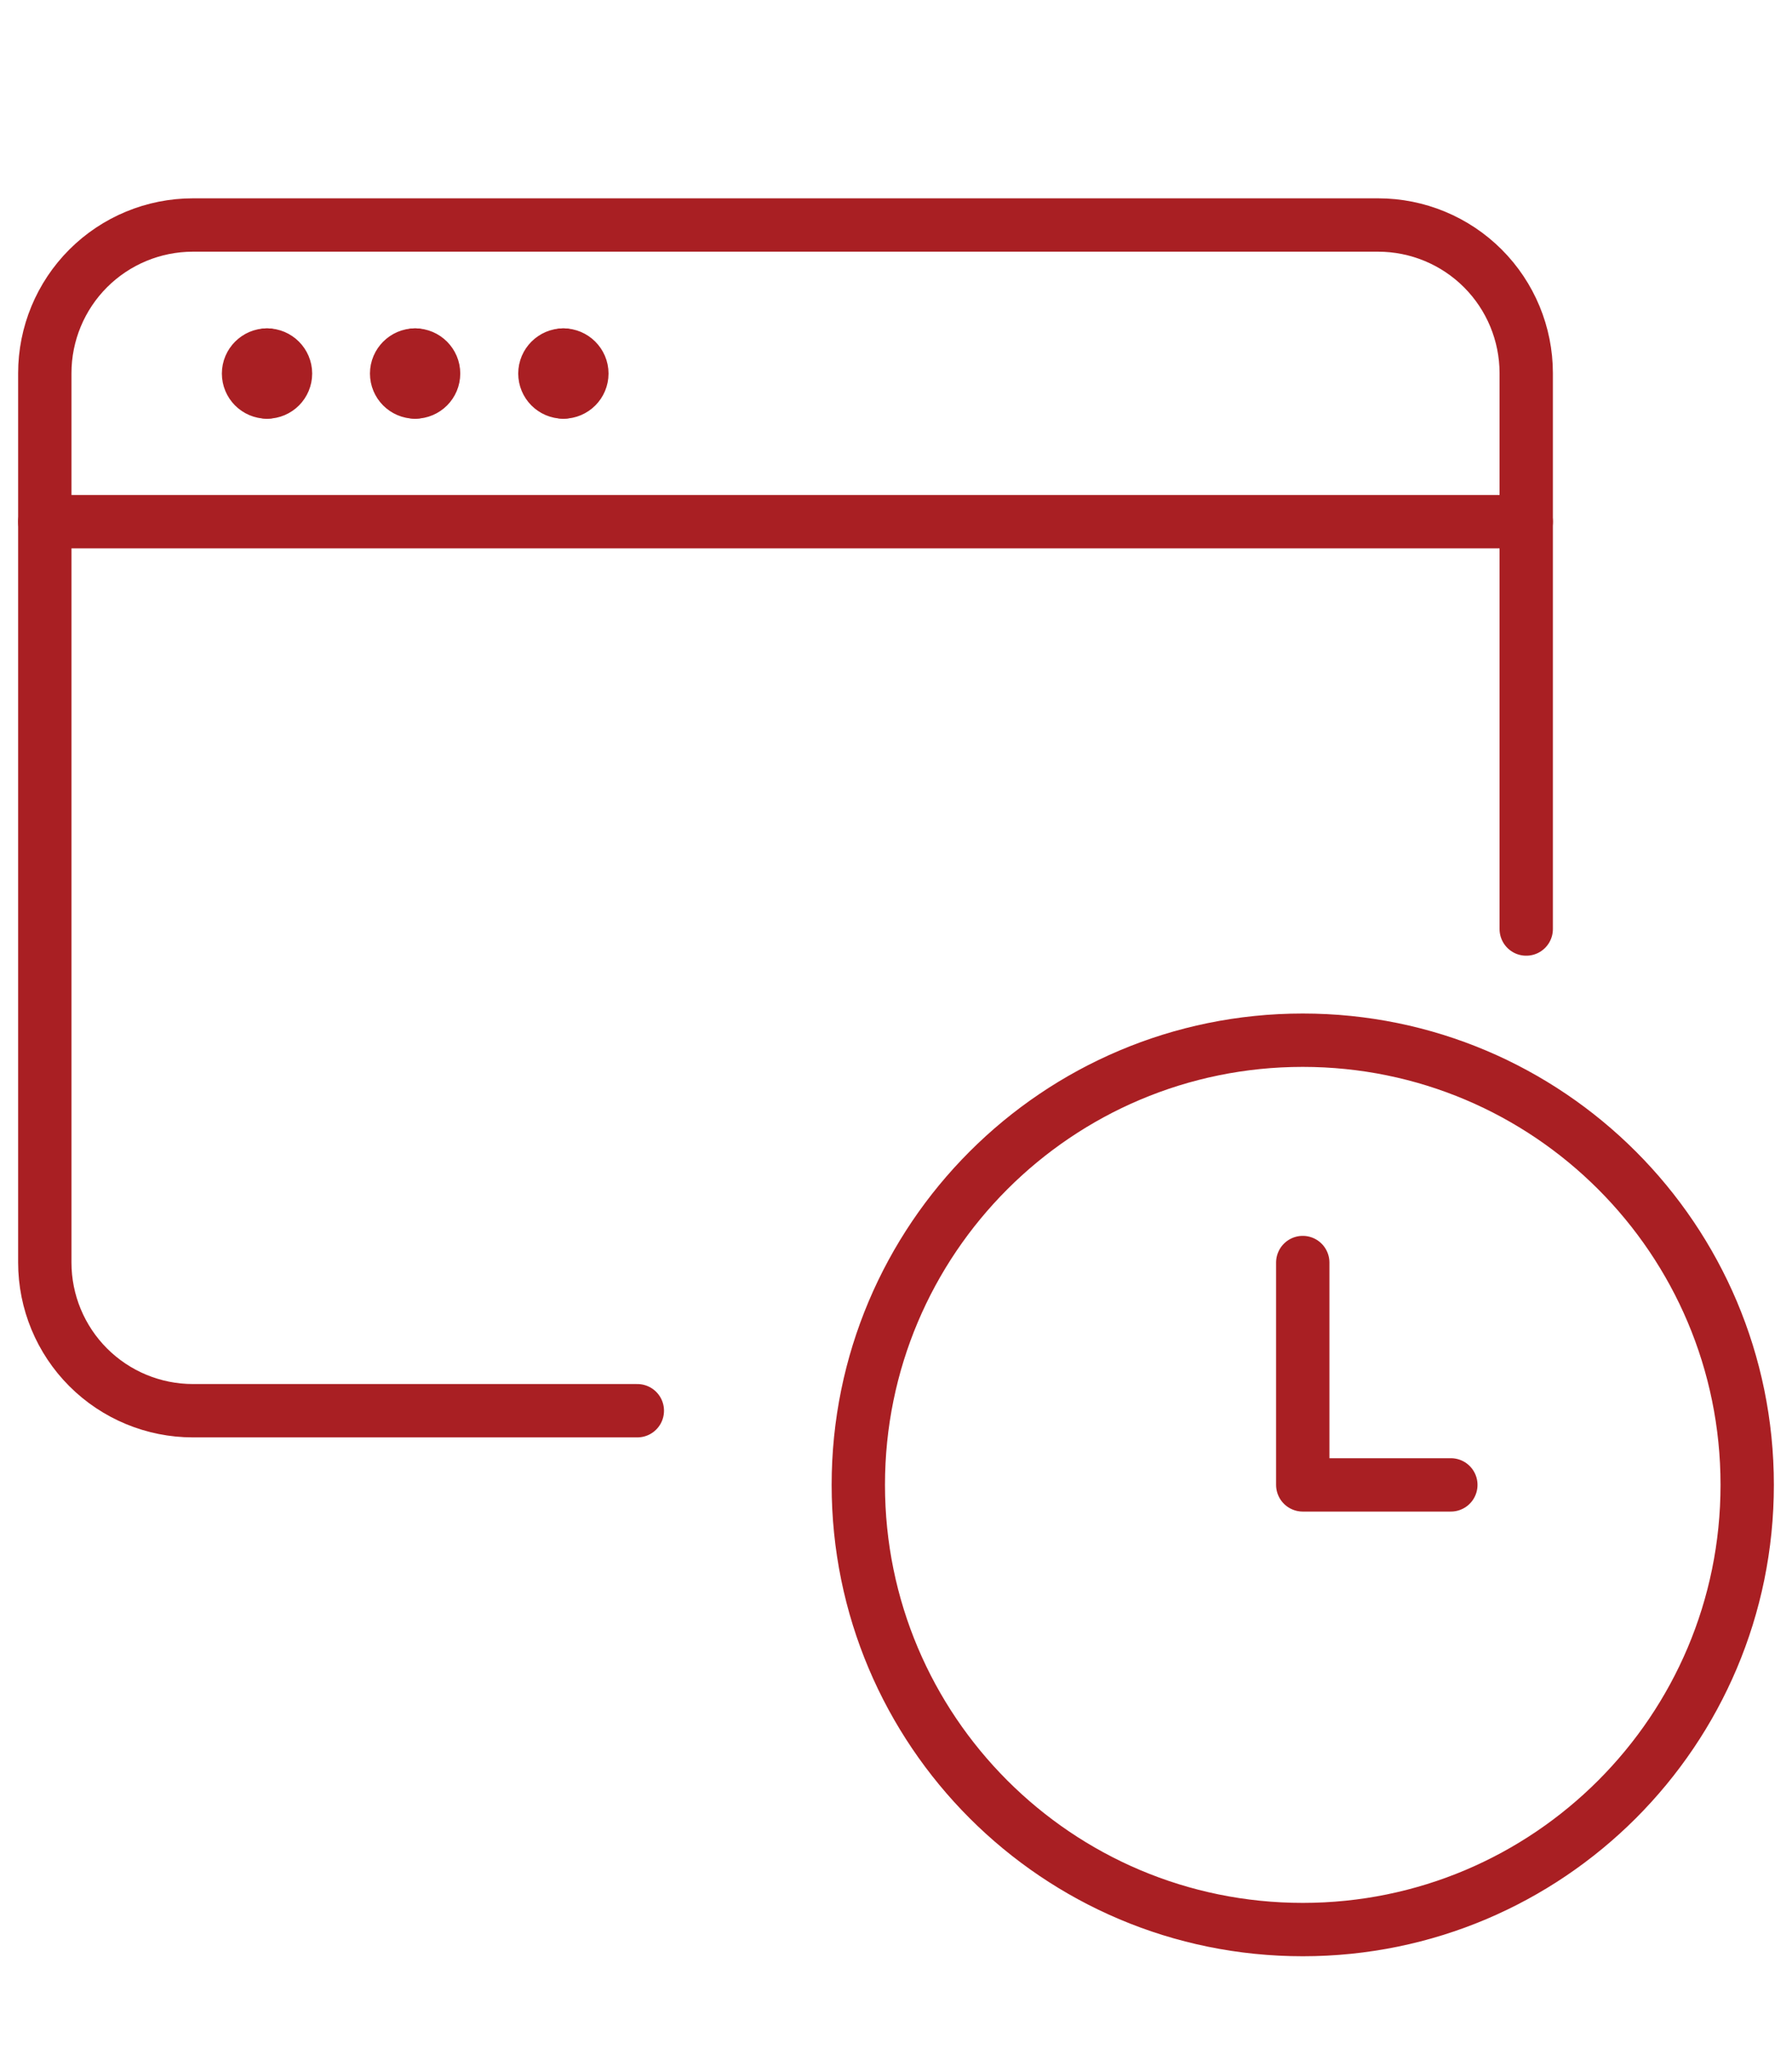
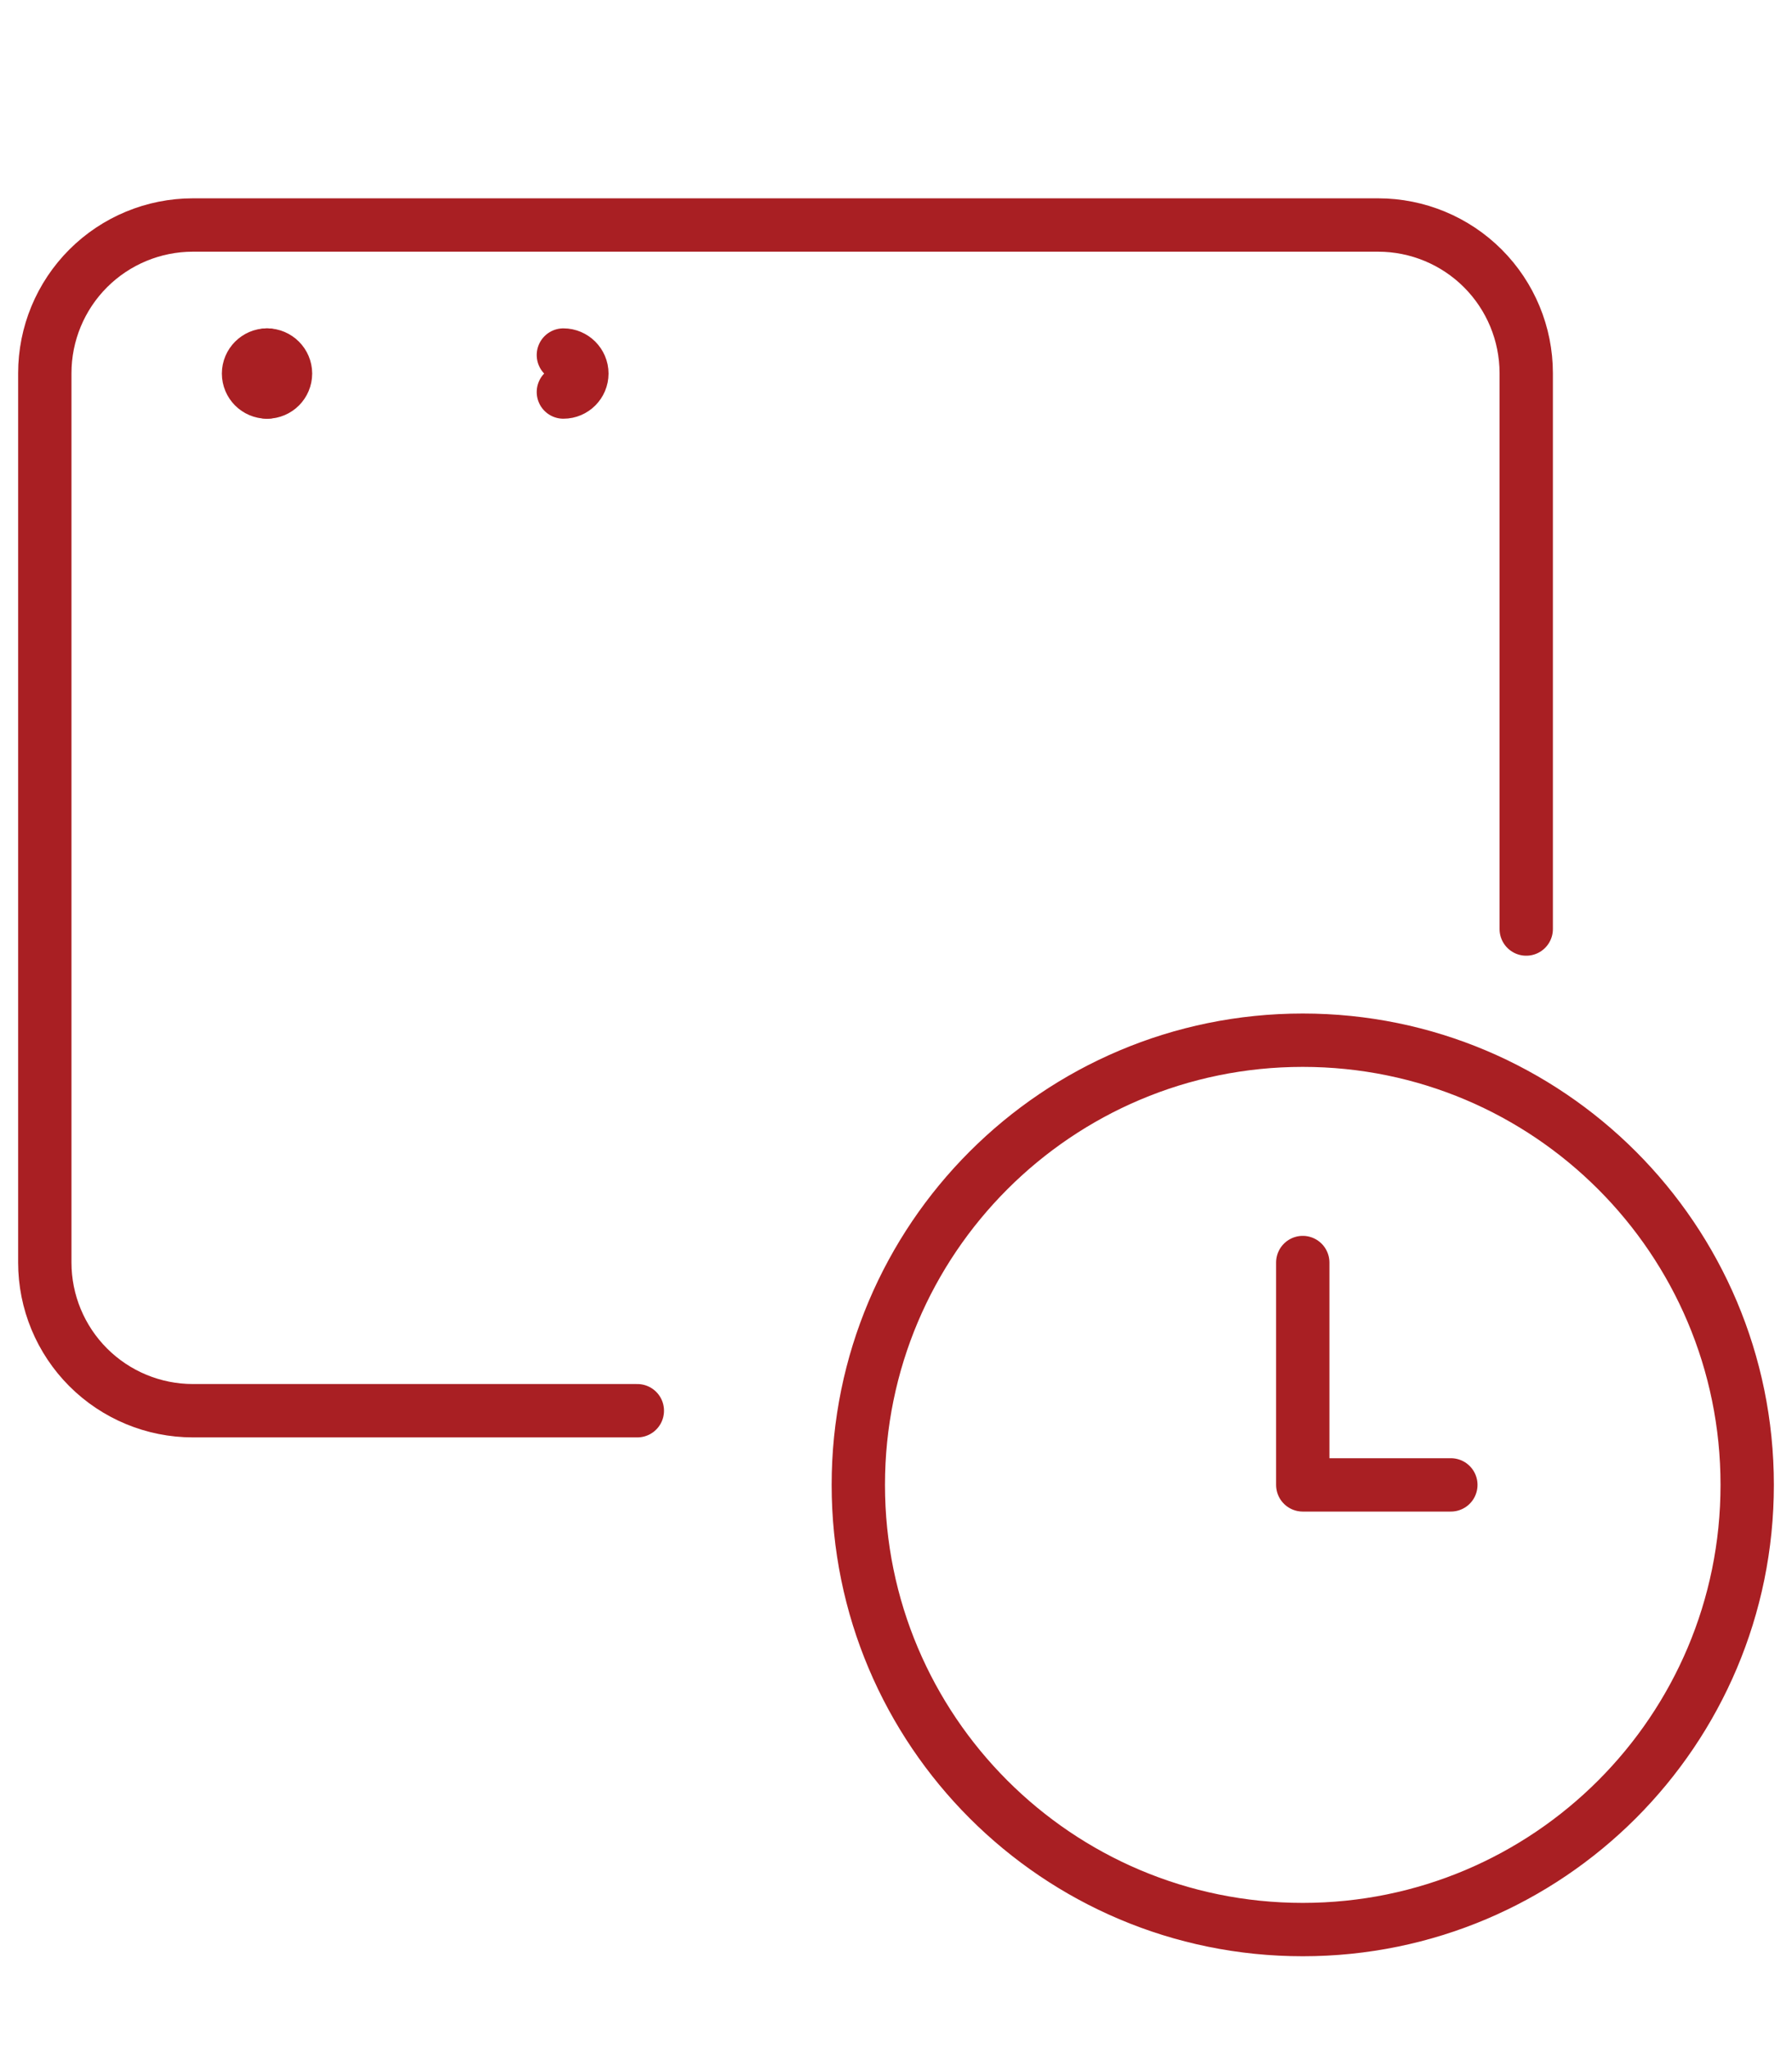
<svg xmlns="http://www.w3.org/2000/svg" id="Layer_2" viewBox="0 0 100.8 115.2">
  <defs>
    <style>.cls-1,.cls-2{fill:none;}.cls-2{stroke:#a91f23;stroke-linecap:round;stroke-linejoin:round;stroke-width:3px;}</style>
  </defs>
  <g id="Layer_1-2">
    <g>
      <rect class="cls-1" width="100.8" height="115.2" />
      <g>
-         <path class="cls-2" d="M2.52,29.33H85.85" />
        <path class="cls-2" d="M35.85,79.31H10.85c-2.21,0-4.33-.88-5.89-2.44-1.56-1.56-2.44-3.68-2.44-5.89V20.98c0-2.21,.88-4.33,2.44-5.89,1.56-1.56,3.68-2.44,5.89-2.44H77.52c2.21,0,4.33,.88,5.89,2.44,1.56,1.56,2.44,3.68,2.44,5.89v31.25" />
        <path class="cls-2" d="M73.28,108.48c13.81,0,25-11.19,25-25s-11.19-25-25-25-25,11.19-25,25,11.19,25,25,25Z" />
        <path class="cls-2" d="M81.61,83.48h-8.33v-12.5" />
        <path class="cls-2" d="M15.02,22.04c-.58,0-1.04-.47-1.04-1.04s.47-1.04,1.04-1.04" />
        <path class="cls-2" d="M15.02,22.04c.58,0,1.04-.47,1.04-1.04s-.47-1.04-1.04-1.04" />
        <g>
-           <path class="cls-2" d="M23.35,22.04c-.58,0-1.04-.47-1.04-1.04s.47-1.04,1.04-1.04" />
-           <path class="cls-2" d="M23.35,22.04c.58,0,1.04-.47,1.04-1.04s-.47-1.04-1.04-1.04" />
-         </g>
+           </g>
        <g>
-           <path class="cls-2" d="M31.69,22.04c-.58,0-1.04-.47-1.04-1.04s.47-1.04,1.04-1.04" />
          <path class="cls-2" d="M31.69,22.04c.58,0,1.04-.47,1.04-1.04s-.47-1.04-1.04-1.04" />
        </g>
      </g>
    </g>
  </g>
</svg>